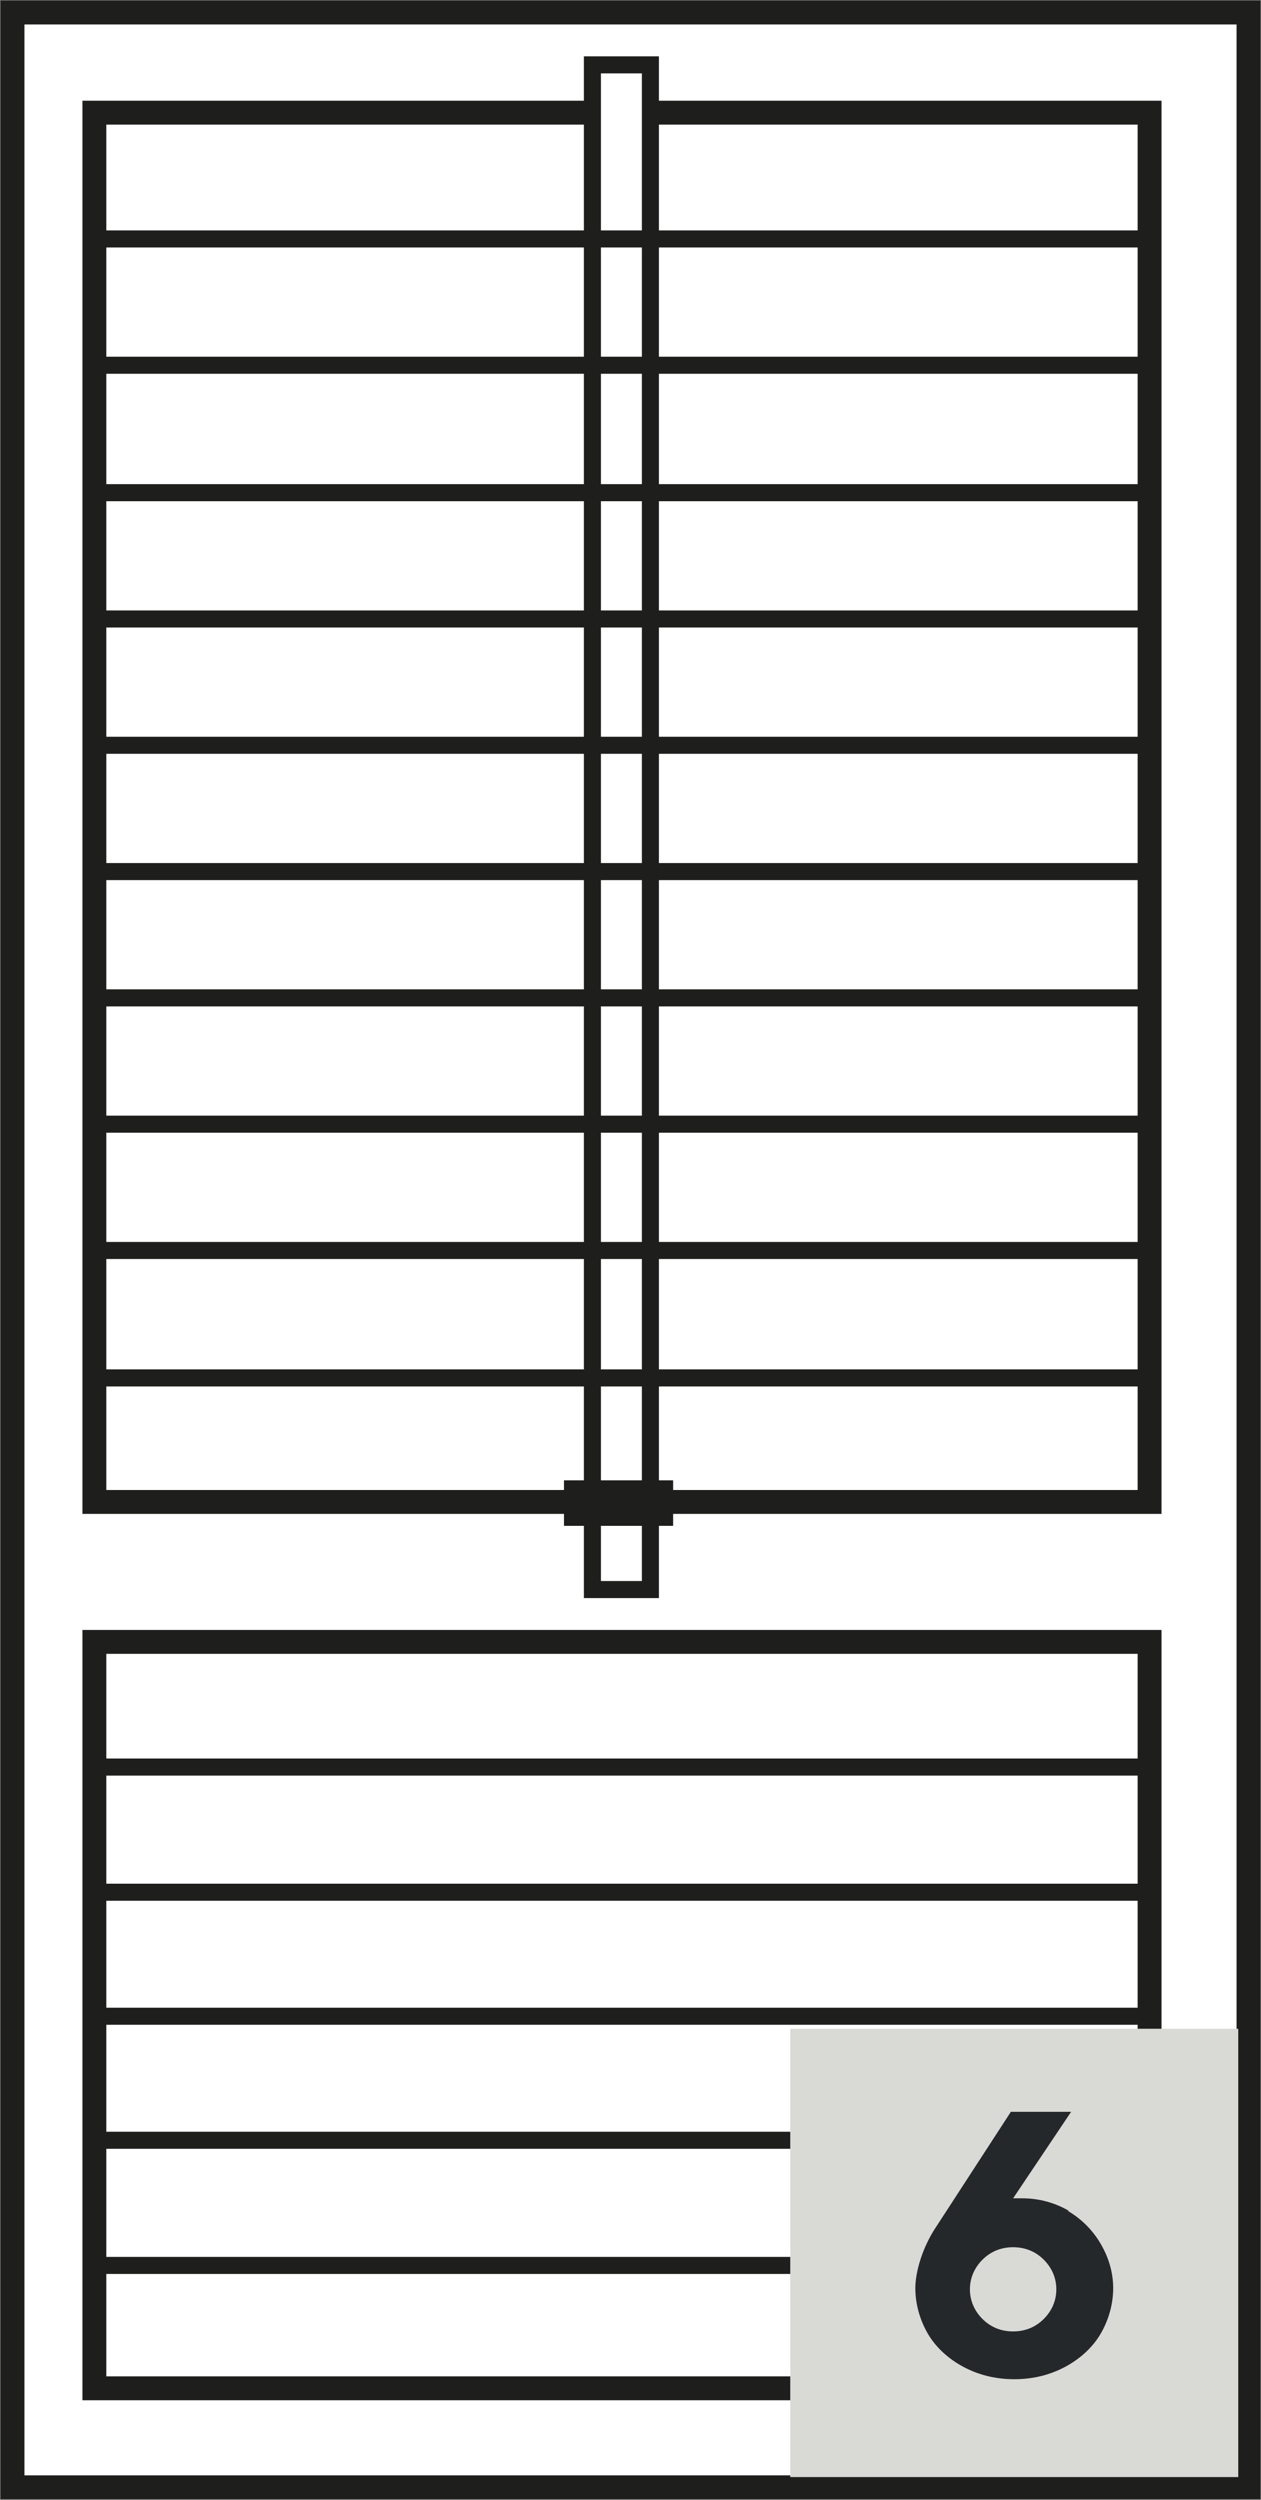
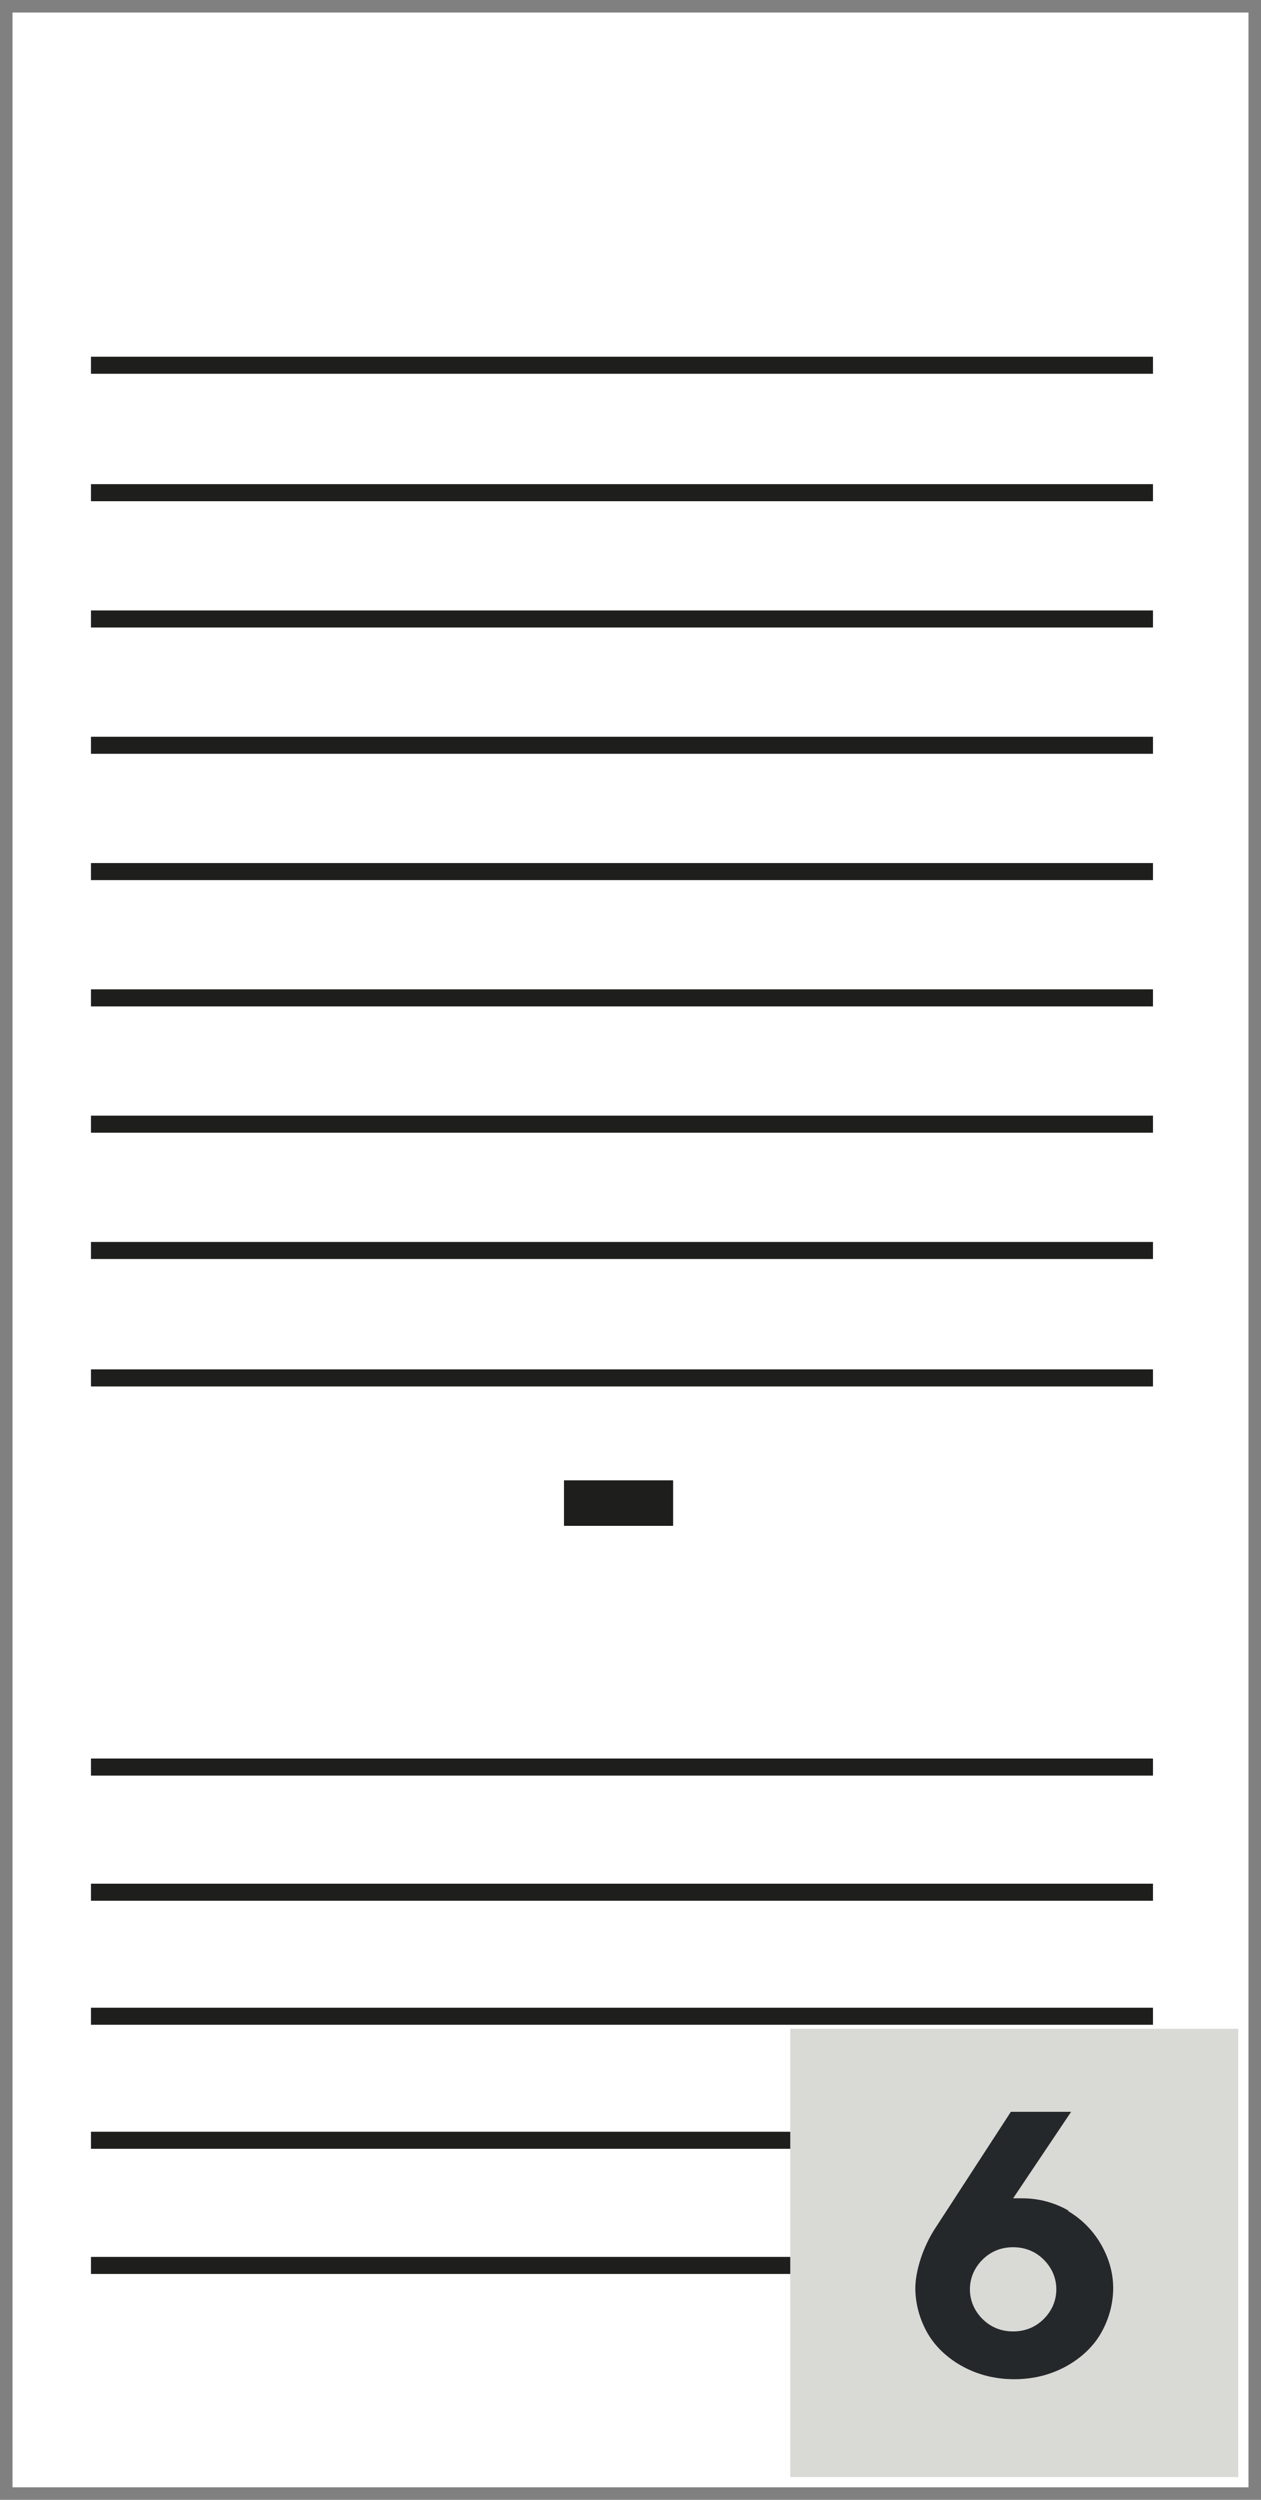
<svg xmlns="http://www.w3.org/2000/svg" id="Ebene_1" data-name="Ebene 1" version="1.1" viewBox="0 0 110.9 219.7">
  <rect x="0" y="0" width="110.9" height="219.7" fill="#808080" stroke="none" />
  <defs>
    <style>
      .cls-1 {
        fill: #d9d9d6;
      }

      .cls-1, .cls-2, .cls-3, .cls-4, .cls-5 {
        stroke-width: 0px;
      }

      .cls-6 {
        clip-path: url(#clippath);
      }

      .cls-2, .cls-7, .cls-8, .cls-9 {
        fill: none;
      }

      .cls-7 {
        stroke-miterlimit: 10;
      }

      .cls-7, .cls-8, .cls-9 {
        stroke: #1e1e1c;
      }

      .cls-7, .cls-9 {
        stroke-width: 2.1px;
      }

      .cls-3 {
        fill: #25282a;
      }

      .cls-8 {
        stroke-width: 1.5px;
      }

      .cls-4 {
        fill: #1e1e1c;
      }

      .cls-10 {
        clip-path: url(#clippath-1);
      }

      .cls-5 {
        fill: #fff;
      }
    </style>
    <clipPath id="clippath">
      <rect class="cls-2" width="110.9" height="219.7" />
    </clipPath>
    <clipPath id="clippath-1">
      <rect class="cls-2" width="110.9" height="219.7" />
    </clipPath>
  </defs>
  <rect class="cls-5" x="1.1" y="1.1" width="108.7" height="217.5" />
  <g class="cls-6">
-     <rect class="cls-7" x="1.1" y="1.1" width="108.7" height="217.5" />
-   </g>
+     </g>
  <path class="cls-5" d="M101,132H8.3V9.9h92.8v122.1ZM101,209.9H8.3v-65.6h92.8v65.6Z" />
-   <path class="cls-9" d="M101,132H8.3V9.9h92.8v122.1ZM101,209.9H8.3v-65.6h92.8v65.6Z" />
-   <path class="cls-5" d="M8,21h93.4M57.2,139.7h-5.1V5.7h5.1v133.9Z" />
-   <path class="cls-8" d="M7.9,21h93.4M57.2,139.7h-5.1V5.7h5.1v133.9Z" />
  <rect class="cls-4" x="49.6" y="130.1" width="9.6" height="4" />
  <path class="cls-8" d="M8,32.1h93.4M8,43.3h93.4M8,54.4h93.4M8,65.5h93.4M8,76.6h93.4M8,87.7h93.4M8,98.8h93.4M8,109.9h93.4M8,121.1h93.4M8,199.1h93.4M8,188.1h93.4M8,177.2h93.4M8,166.3h93.4M8,155.3h93.4" />
  <rect class="cls-1" x="69.5" y="178.3" width="39.4" height="39.4" />
  <g class="cls-10">
    <path class="cls-3" d="M93.9,194.3c1.2.7,2.2,1.7,2.9,2.9.7,1.2,1.1,2.5,1.1,3.9s-.4,2.8-1.1,4c-.7,1.2-1.8,2.2-3.1,2.9-1.3.7-2.8,1.1-4.5,1.1s-3.2-.4-4.5-1.1c-1.3-.7-2.4-1.7-3.1-2.9-.7-1.2-1.1-2.6-1.1-4s.6-3.6,1.9-5.5l6.5-10h5.3l-5.1,7.6c.3,0,.6,0,.8,0,1.5,0,2.9.4,4.1,1.1M91.8,203.8c.7-.7,1.1-1.6,1.1-2.6s-.4-1.9-1.1-2.6-1.6-1.1-2.7-1.1-2,.4-2.7,1.1c-.7.7-1.1,1.6-1.1,2.6s.4,1.9,1.1,2.6c.7.7,1.6,1.1,2.7,1.1s2-.4,2.7-1.1" />
  </g>
</svg>